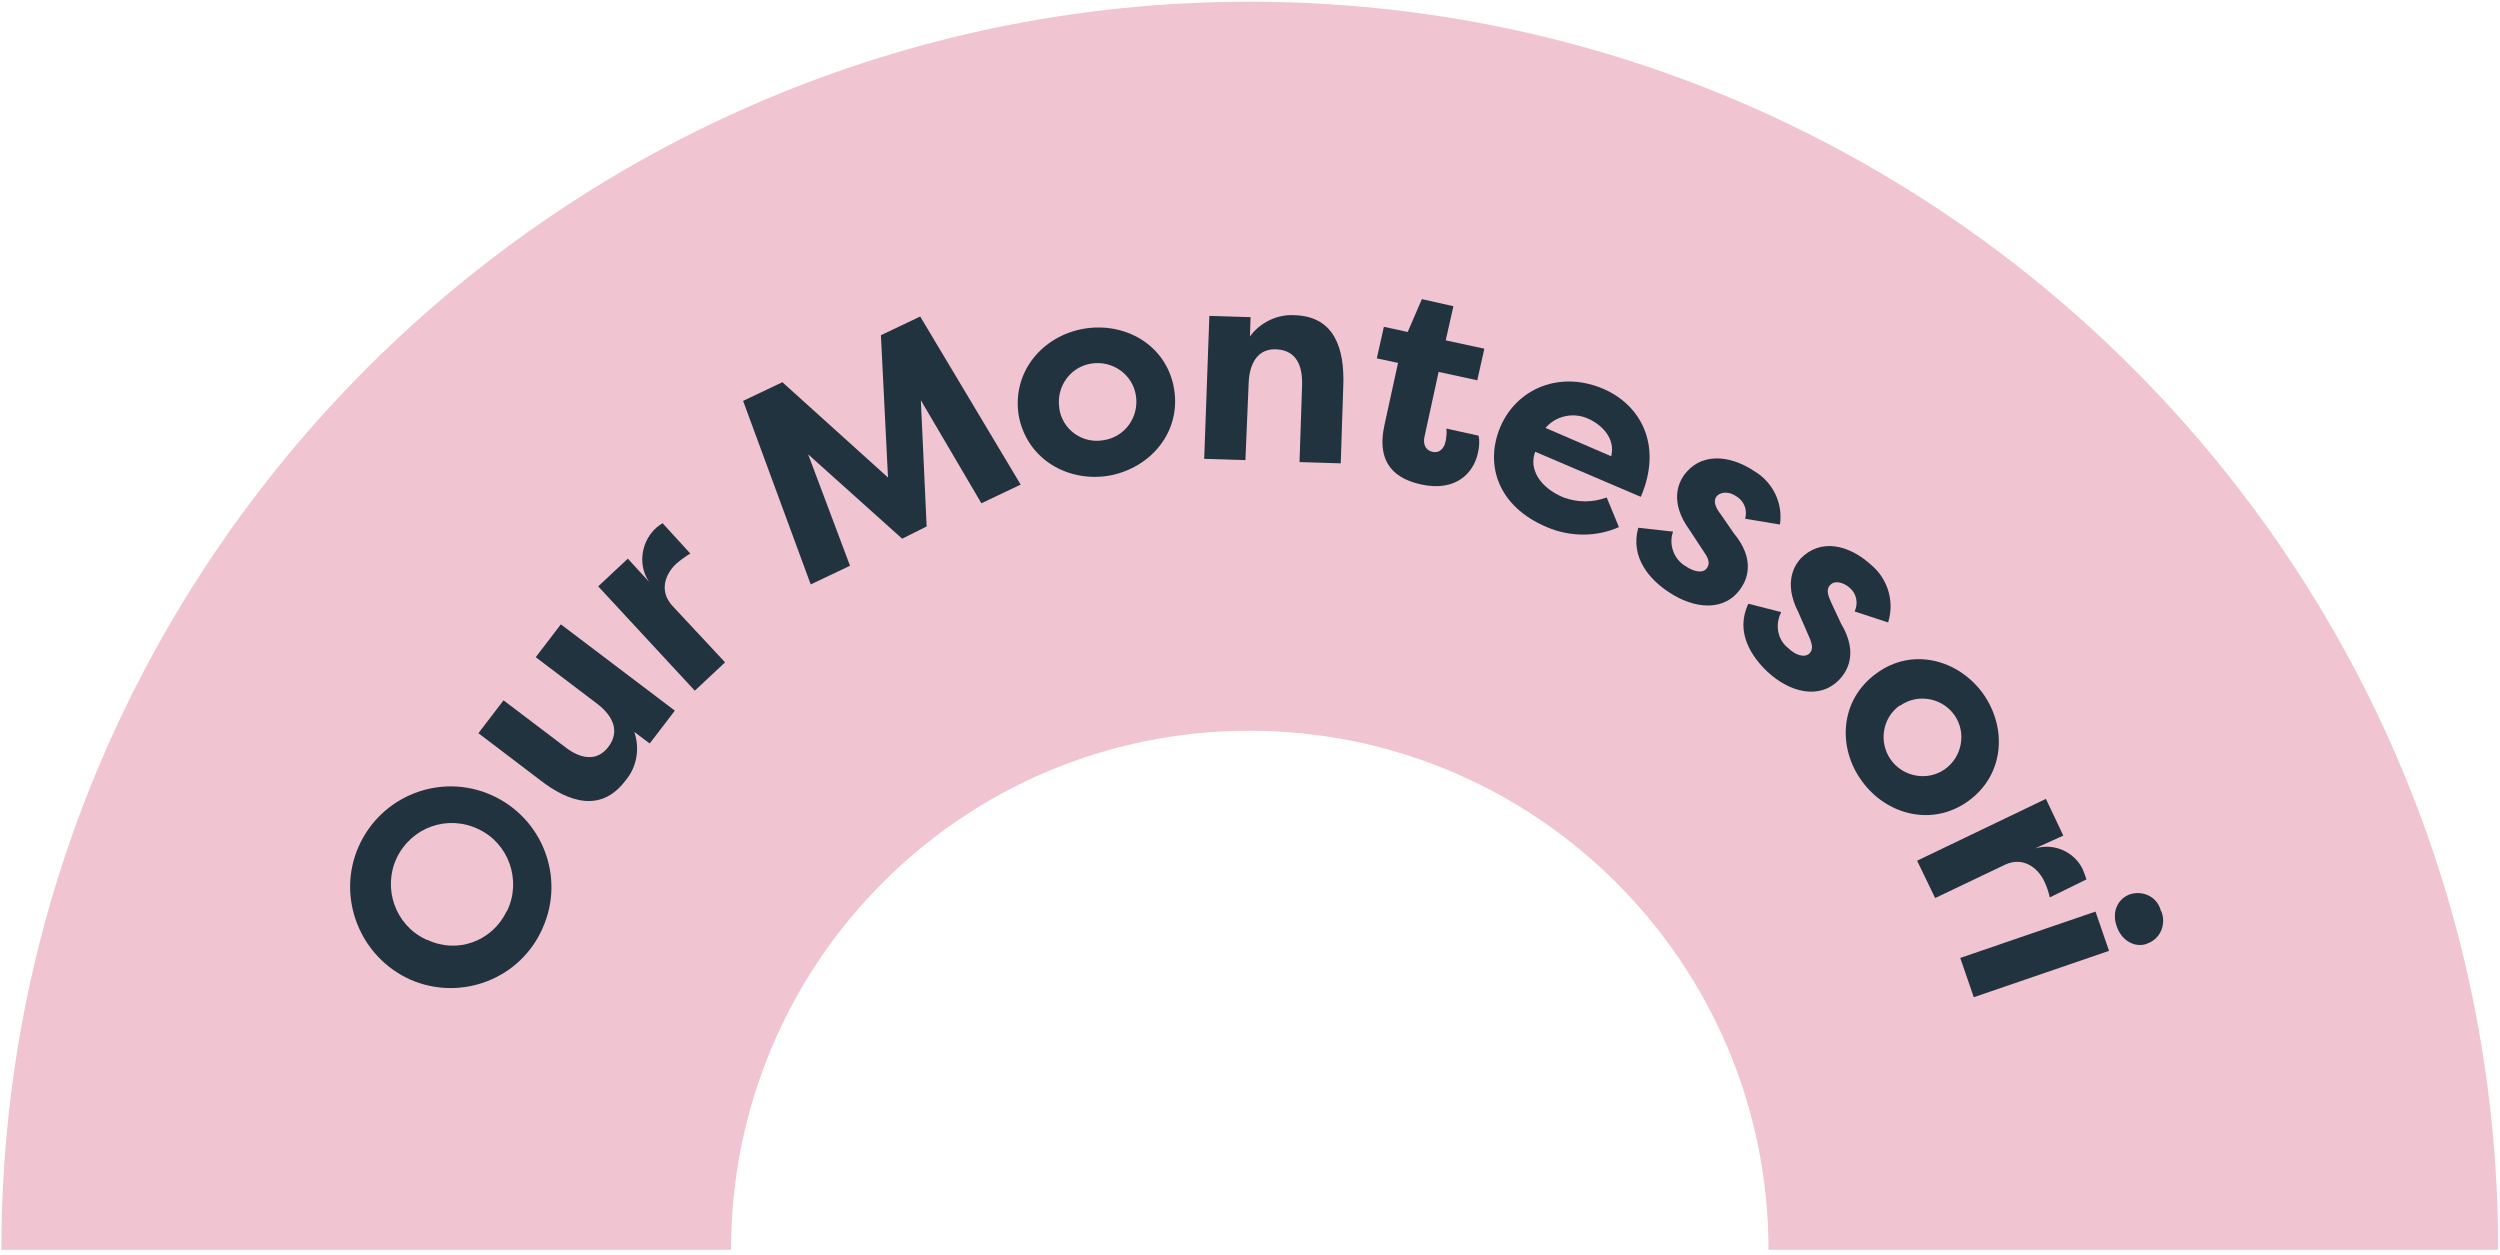
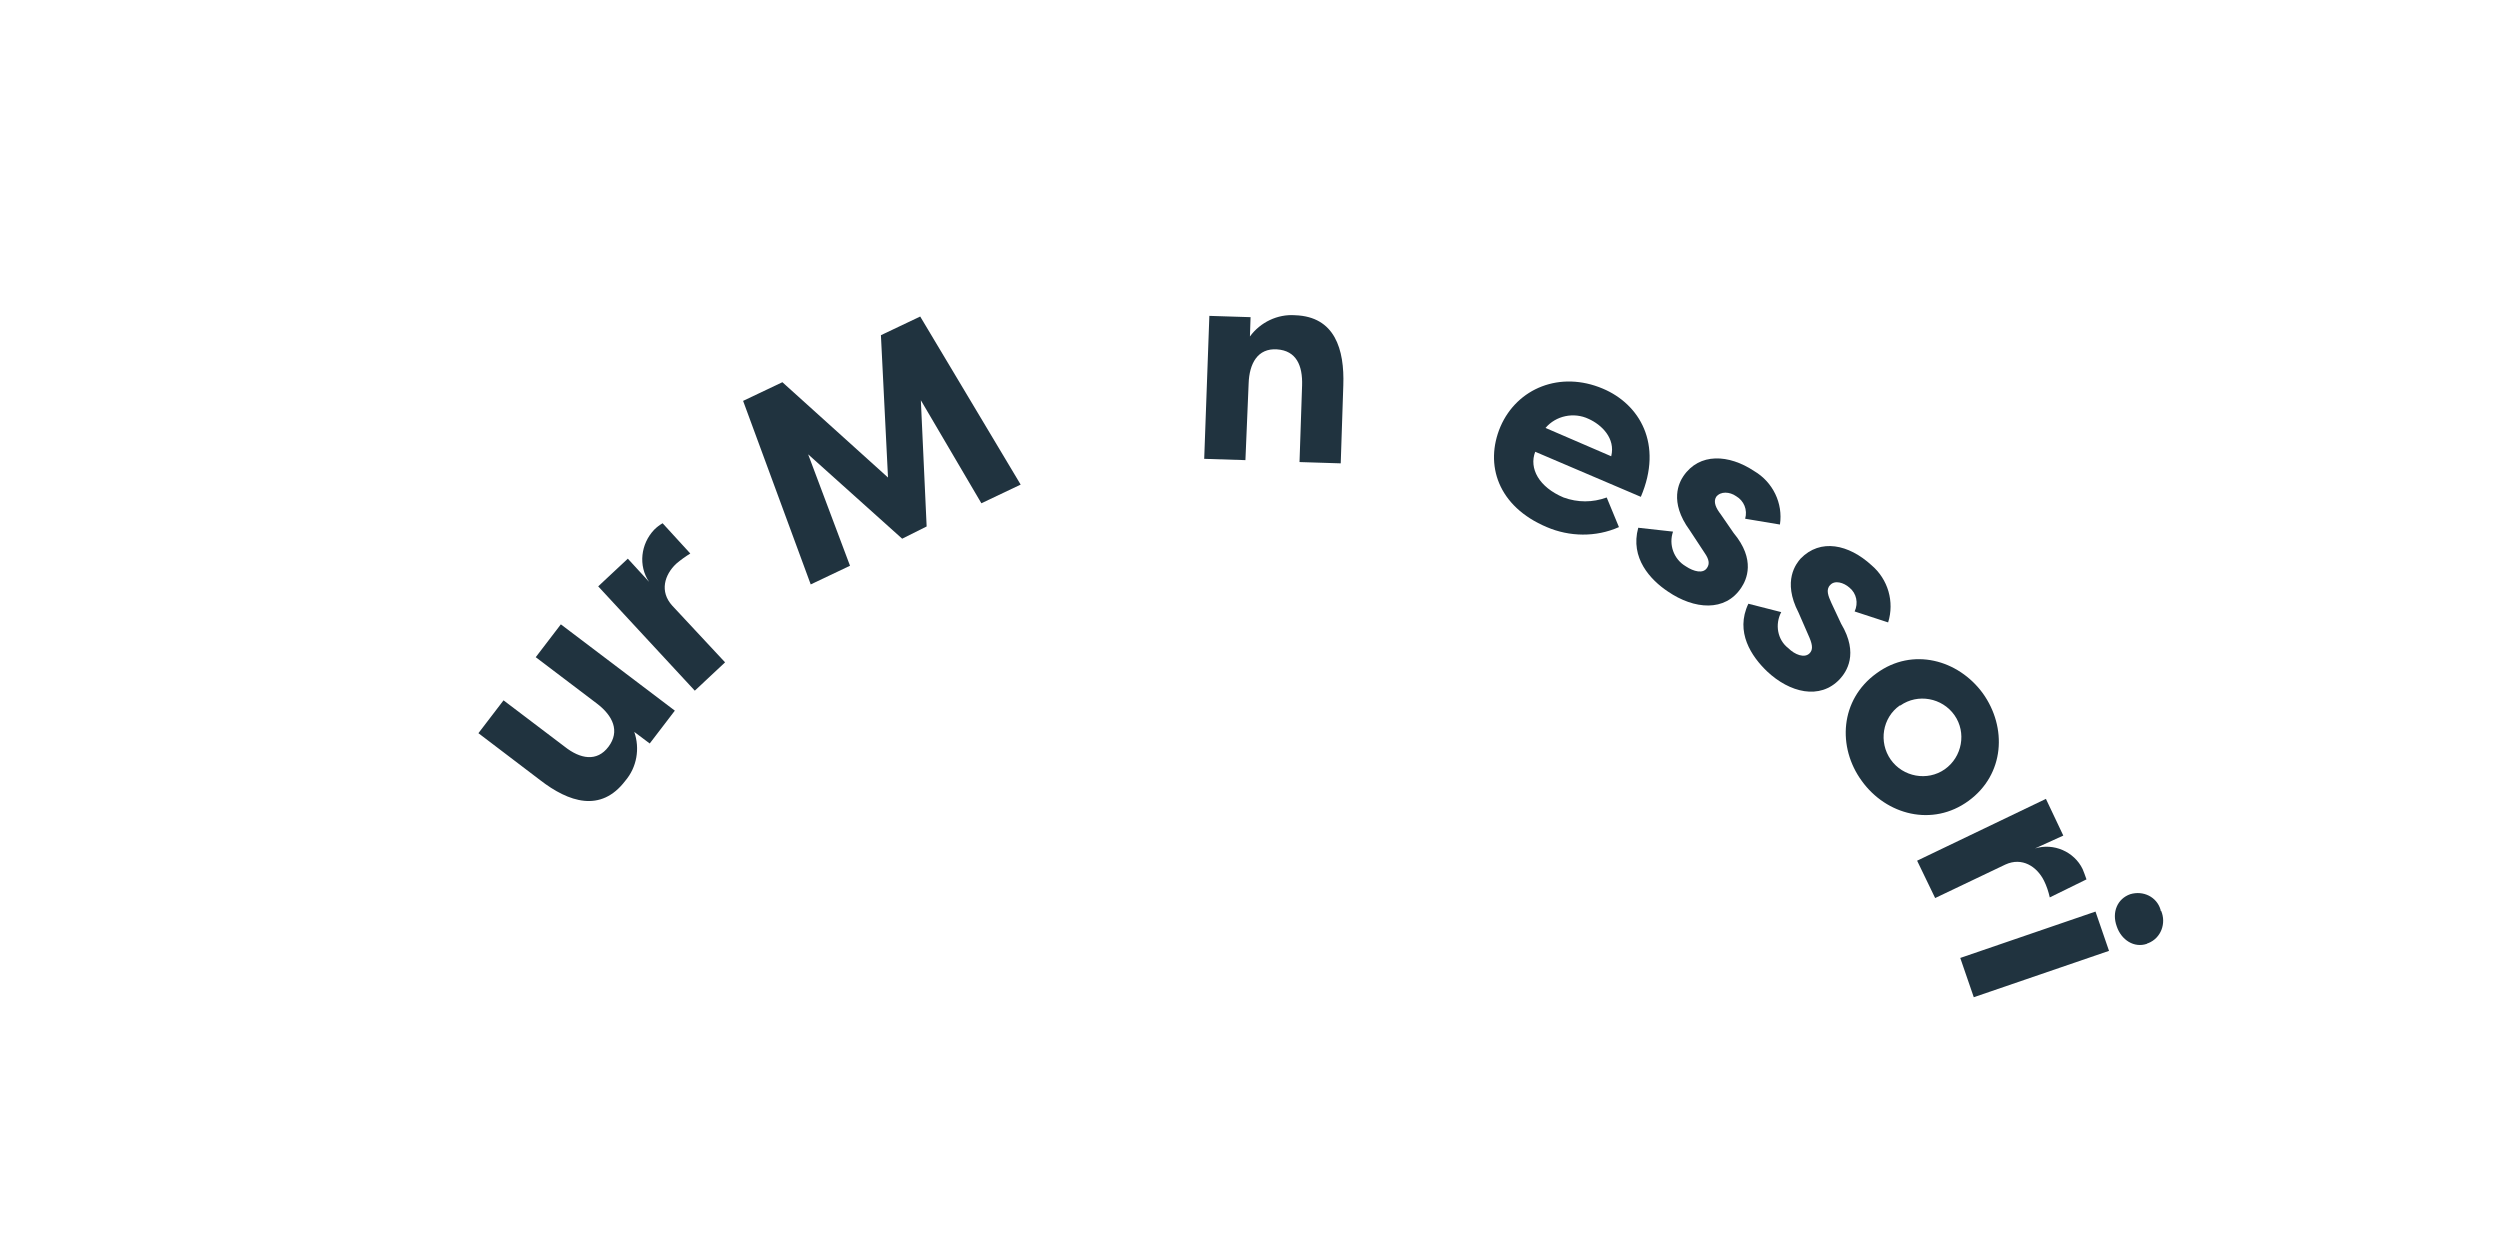
<svg xmlns="http://www.w3.org/2000/svg" xmlns:xlink="http://www.w3.org/1999/xlink" version="1.1" id="Component_25_1" x="0px" y="0px" viewBox="0 0 388.2 194.9" style="enable-background:new 0 0 388.2 194.9;" xml:space="preserve">
  <style type="text/css">
	.st0{clip-path:url(#SVGID_00000011012249621229988430000011684303808355791033_);}
	.st1{fill:#F1C4D2;}
	.st2{fill:#20333F;}
</style>
  <g>
    <defs>
-       <rect id="SVGID_1_" y="0" width="388.2" height="274.9" />
-     </defs>
+       </defs>
    <clipPath id="SVGID_00000102530471058825210780000012983759532900478878_">
      <use xlink:href="#SVGID_1_" style="overflow:visible;" />
    </clipPath>
    <g id="Group_1389" transform="translate(388.213 274.867) rotate(-180)" style="clip-path:url(#SVGID_00000102530471058825210780000012983759532900478878_);">
      <path id="Path_1164" class="st1" d="M274.7,80.8H388c0,106.9-87,193.8-193.8,193.8C87.3,274.6,0.3,187.8,0.3,80.8h113.3    c0,44.5,36.1,80.6,80.6,80.6S274.7,125.4,274.7,80.8C274.7,80.9,274.7,80.9,274.7,80.8" />
    </g>
  </g>
  <g id="Group_1390" transform="translate(54.389 46.449)">
    <g id="Group_1113">
-       <path id="Path_1034" class="st2" d="M1.3,85c3.5-7.9,12.7-11.5,20.6-8c7.9,3.5,11.5,12.7,8,20.6c-3.4,7.9-12.6,11.5-20.5,8.1    C1.5,102.2-2.2,92.9,1.3,85z M24.4,94.9c2.2-4.7,0.2-10.4-4.5-12.6C15.1,80,9.5,82,7.2,86.8C5,91.5,7,97.2,11.7,99.4    c0.1,0.1,0.2,0.1,0.3,0.1c4.6,2.2,10,0.2,12.2-4.3C24.3,95.1,24.3,95,24.4,94.9L24.4,94.9z" />
      <path id="Path_1035" class="st2" d="M50.4,63.9L46.5,69l-2.4-1.8c0.9,2.6,0.4,5.5-1.4,7.6c-3.8,5-8.8,3.3-13.2-0.1l-9.6-7.3    l3.9-5.1l9.5,7.2c2.4,1.9,5,2.4,6.8,0s0.7-4.8-1.8-6.7l-9.5-7.2l3.9-5.1L50.4,63.9z" />
      <path id="Path_1036" class="st2" d="M46.4,43.9c-1.7-2.5-1.3-5.9,0.8-8.1c0.4-0.4,0.8-0.7,1.3-1l4.3,4.7c-0.8,0.5-1.5,1-2.2,1.6    c-1.8,1.7-2.6,4.3-0.6,6.5l8.2,8.8l-4.7,4.4L38.5,44.6l4.6-4.3L46.4,43.9z" />
      <path id="Path_1037" class="st2" d="M85.7,37.2L71.1,24.1l6.5,17.3l-6.1,2.9L61,15.8l6.1-2.9l16.4,14.8L82.4,5.6l6.1-2.9    l15.6,26.1l-6.1,2.9l-9.4-16l0.9,19.6L85.7,37.2z" />
-       <path id="Path_1038" class="st2" d="M113.9,4.6c6.4-1.1,12.8,2.5,14,9.2c1.2,6.8-3.6,12.4-10,13.6c-6.3,1.1-12.8-2.4-14.1-9.3    C102.7,11.3,107.5,5.7,113.9,4.6z M117,21.9c3.3-0.5,5.5-3.6,5-6.9c-0.5-3.3-3.6-5.5-6.9-5c-3.3,0.5-5.5,3.6-5,6.9    c0,0,0,0.1,0,0.1C110.6,20.3,113.7,22.5,117,21.9C116.9,21.9,116.9,21.9,117,21.9L117,21.9z" />
      <path id="Path_1039" class="st2" d="M133.4,2.6l6.4,0.2l-0.1,3c1.6-2.2,4.3-3.5,7-3.3c6.2,0.2,7.7,5.3,7.5,10.9l-0.4,12.1    l-6.4-0.2l0.4-11.9c0.1-3.1-0.9-5.4-3.9-5.6s-4.3,2.2-4.4,5.3L139,25l-6.4-0.2L133.4,2.6z" />
-       <path id="Path_1040" class="st2" d="M170.1,6.4l6,1.3l-1.1,4.9l-6-1.3l-2.2,10.1c-0.2,0.9,0,2,1.2,2.3s1.9-0.6,2.1-1.7    c0.1-0.6,0.2-1.3,0.1-1.9l5,1.1c0.2,0.9,0.1,1.8-0.1,2.7c-0.7,3.2-3.5,6-8.7,4.9c-3.8-0.8-7.2-3-5.8-9.3l2.1-9.6l-3.3-0.7l1.1-4.9    l3.7,0.8l2.2-5.1l4.9,1.1L170.1,6.4z" />
      <path id="Path_1041" class="st2" d="M197,35.4c-3.6,1.6-7.7,1.5-11.2,0c-7.6-3.2-9.7-9.7-7.2-15.6c2.6-6,9.3-8.7,15.9-5.9    c5.7,2.4,9.4,8.6,5.9,16.8l-16.4-7c-1,2.6,0.6,5.5,4.4,7.1c2.2,0.8,4.5,0.8,6.7,0L197,35.4z M185.6,20l10.2,4.4    c0.7-2.8-1.5-4.9-3.5-5.8C190,17.5,187.2,18.1,185.6,20z" />
      <path id="Path_1042" class="st2" d="M205.4,36.1c-0.7,2,0.1,4.3,2,5.4c1.2,0.8,2.7,1.2,3.3,0.2c0.4-0.6,0.3-1.3-0.4-2.3l-2.3-3.5    c-3.3-4.5-1.6-7.5-1-8.4c2.5-3.7,7.1-3.4,11-0.8c2.9,1.7,4.5,5,4,8.3l-5.4-0.9c0.4-1.4-0.2-2.8-1.4-3.5c-1-0.7-2.4-0.8-3.1,0.1    c-0.5,0.8,0,1.8,0.7,2.7l2,2.9c3.5,4.2,2,7.3,1.2,8.5c-2.5,3.8-7.3,3.4-11.4,0.6c-2.7-1.8-5.9-5.2-4.6-9.9L205.4,36.1z" />
      <path id="Path_1043" class="st2" d="M222.2,48.6c-1,1.9-0.6,4.3,1.1,5.6c1,1,2.5,1.6,3.3,0.8c0.5-0.5,0.5-1.2,0-2.4l-1.7-3.9    c-2.6-5-0.3-7.7,0.3-8.4c3.1-3.2,7.5-2.2,11,1c2.6,2.2,3.6,5.7,2.6,8.9l-5.2-1.7c0.6-1.3,0.3-2.8-0.8-3.7c-0.9-0.8-2.3-1.2-3-0.4    c-0.7,0.7-0.3,1.7,0.2,2.8l1.5,3.2c2.8,4.7,0.8,7.5-0.2,8.6c-3.1,3.3-7.8,2.1-11.3-1.2c-2.4-2.3-5-6.1-2.9-10.5L222.2,48.6z" />
      <path id="Path_1044" class="st2" d="M253.5,61.2c3.8,5.3,3.4,12.6-2.2,16.7c-5.6,4.1-12.8,2.2-16.6-3.1    c-3.8-5.2-3.4-12.6,2.3-16.7C242.6,54,249.7,56,253.5,61.2z M239.2,71.5c1.9,2.7,5.7,3.4,8.4,1.5c2.7-1.9,3.4-5.7,1.5-8.4    c-1.9-2.7-5.7-3.4-8.4-1.5c0,0,0,0-0.1,0C237.9,65,237.3,68.8,239.2,71.5C239.2,71.5,239.2,71.5,239.2,71.5z" />
      <path id="Path_1045" class="st2" d="M261.6,85.3c2.9-0.9,6.1,0.5,7.4,3.2c0.2,0.5,0.4,1,0.6,1.6l-5.7,2.8    c-0.2-0.9-0.5-1.8-0.9-2.6c-1.1-2.2-3.4-3.7-6-2.5L246.1,93l-2.8-5.8l20-9.6l2.7,5.7L261.6,85.3z" />
      <path id="Path_1046" class="st2" d="M250,102.3l21-7.2l2.1,6.1l-21,7.2L250,102.3z M281.2,95c0.8,1.9,0,4.2-2,5    c-0.1,0-0.1,0-0.2,0.1c-2,0.7-4-0.6-4.7-2.7c-0.8-2.2,0.1-4.3,2.1-5c2-0.6,4.1,0.4,4.7,2.4C281.1,94.9,281.1,95,281.2,95L281.2,95    z" />
    </g>
  </g>
</svg>